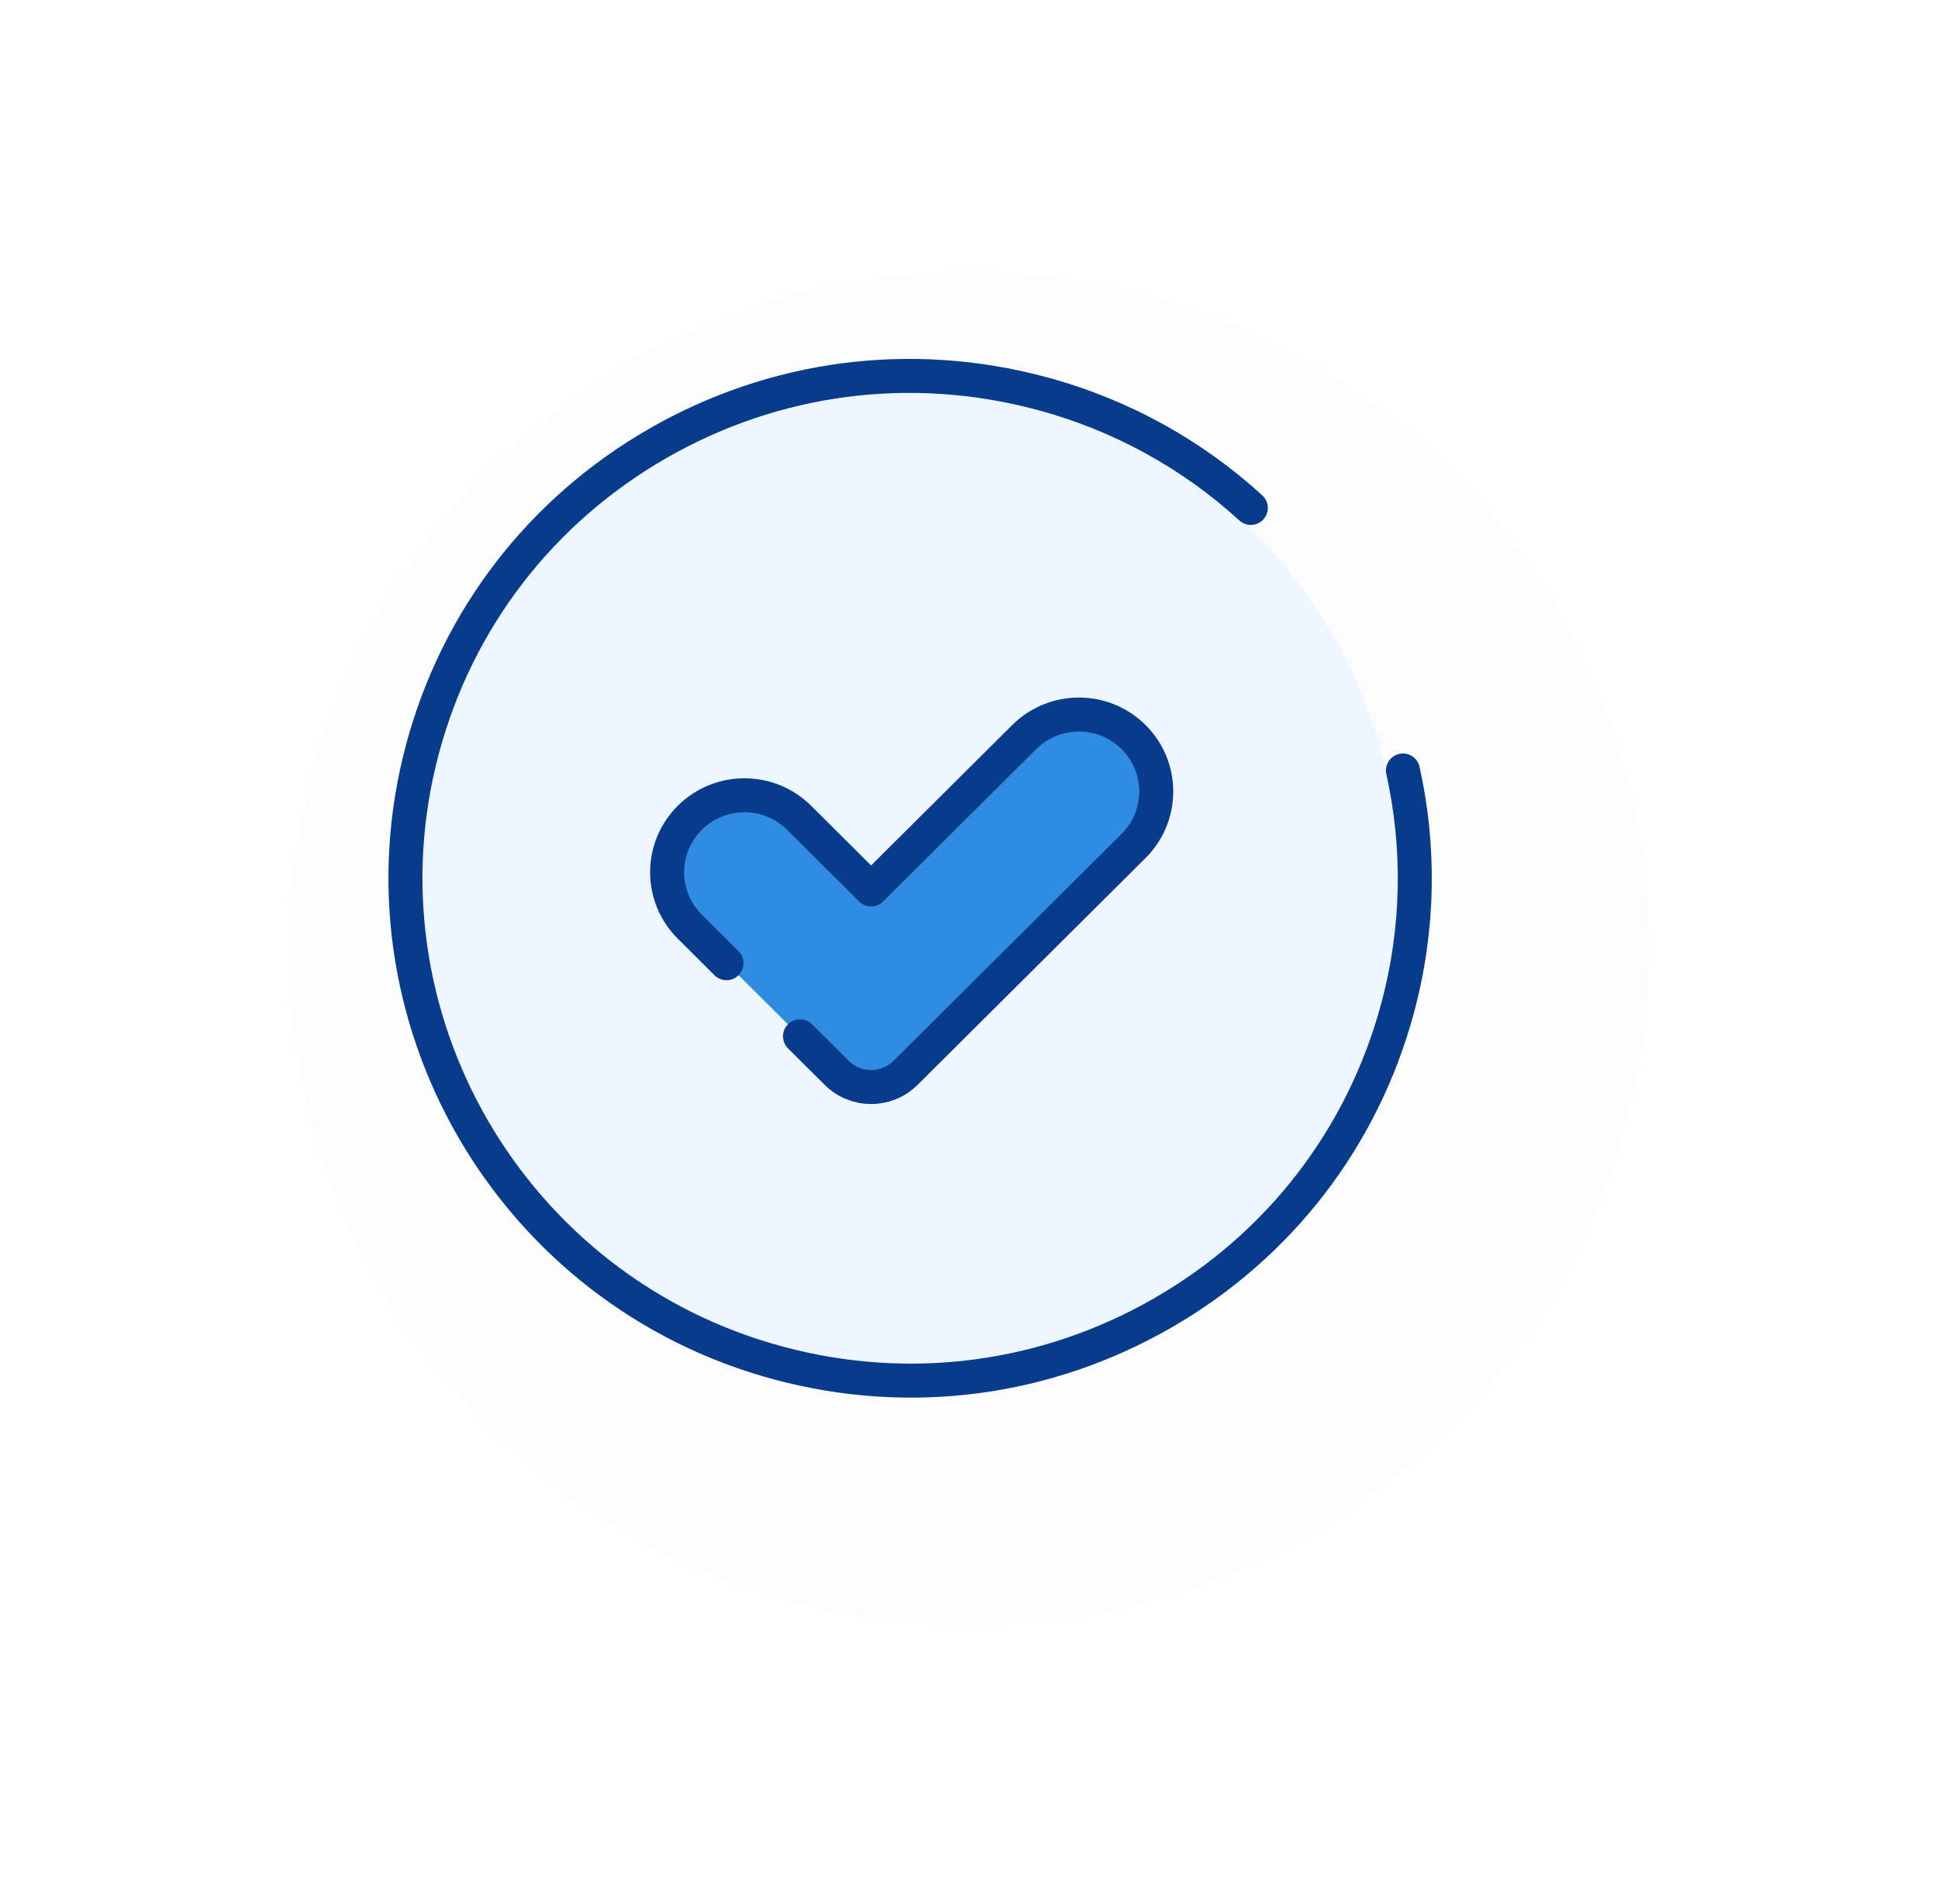
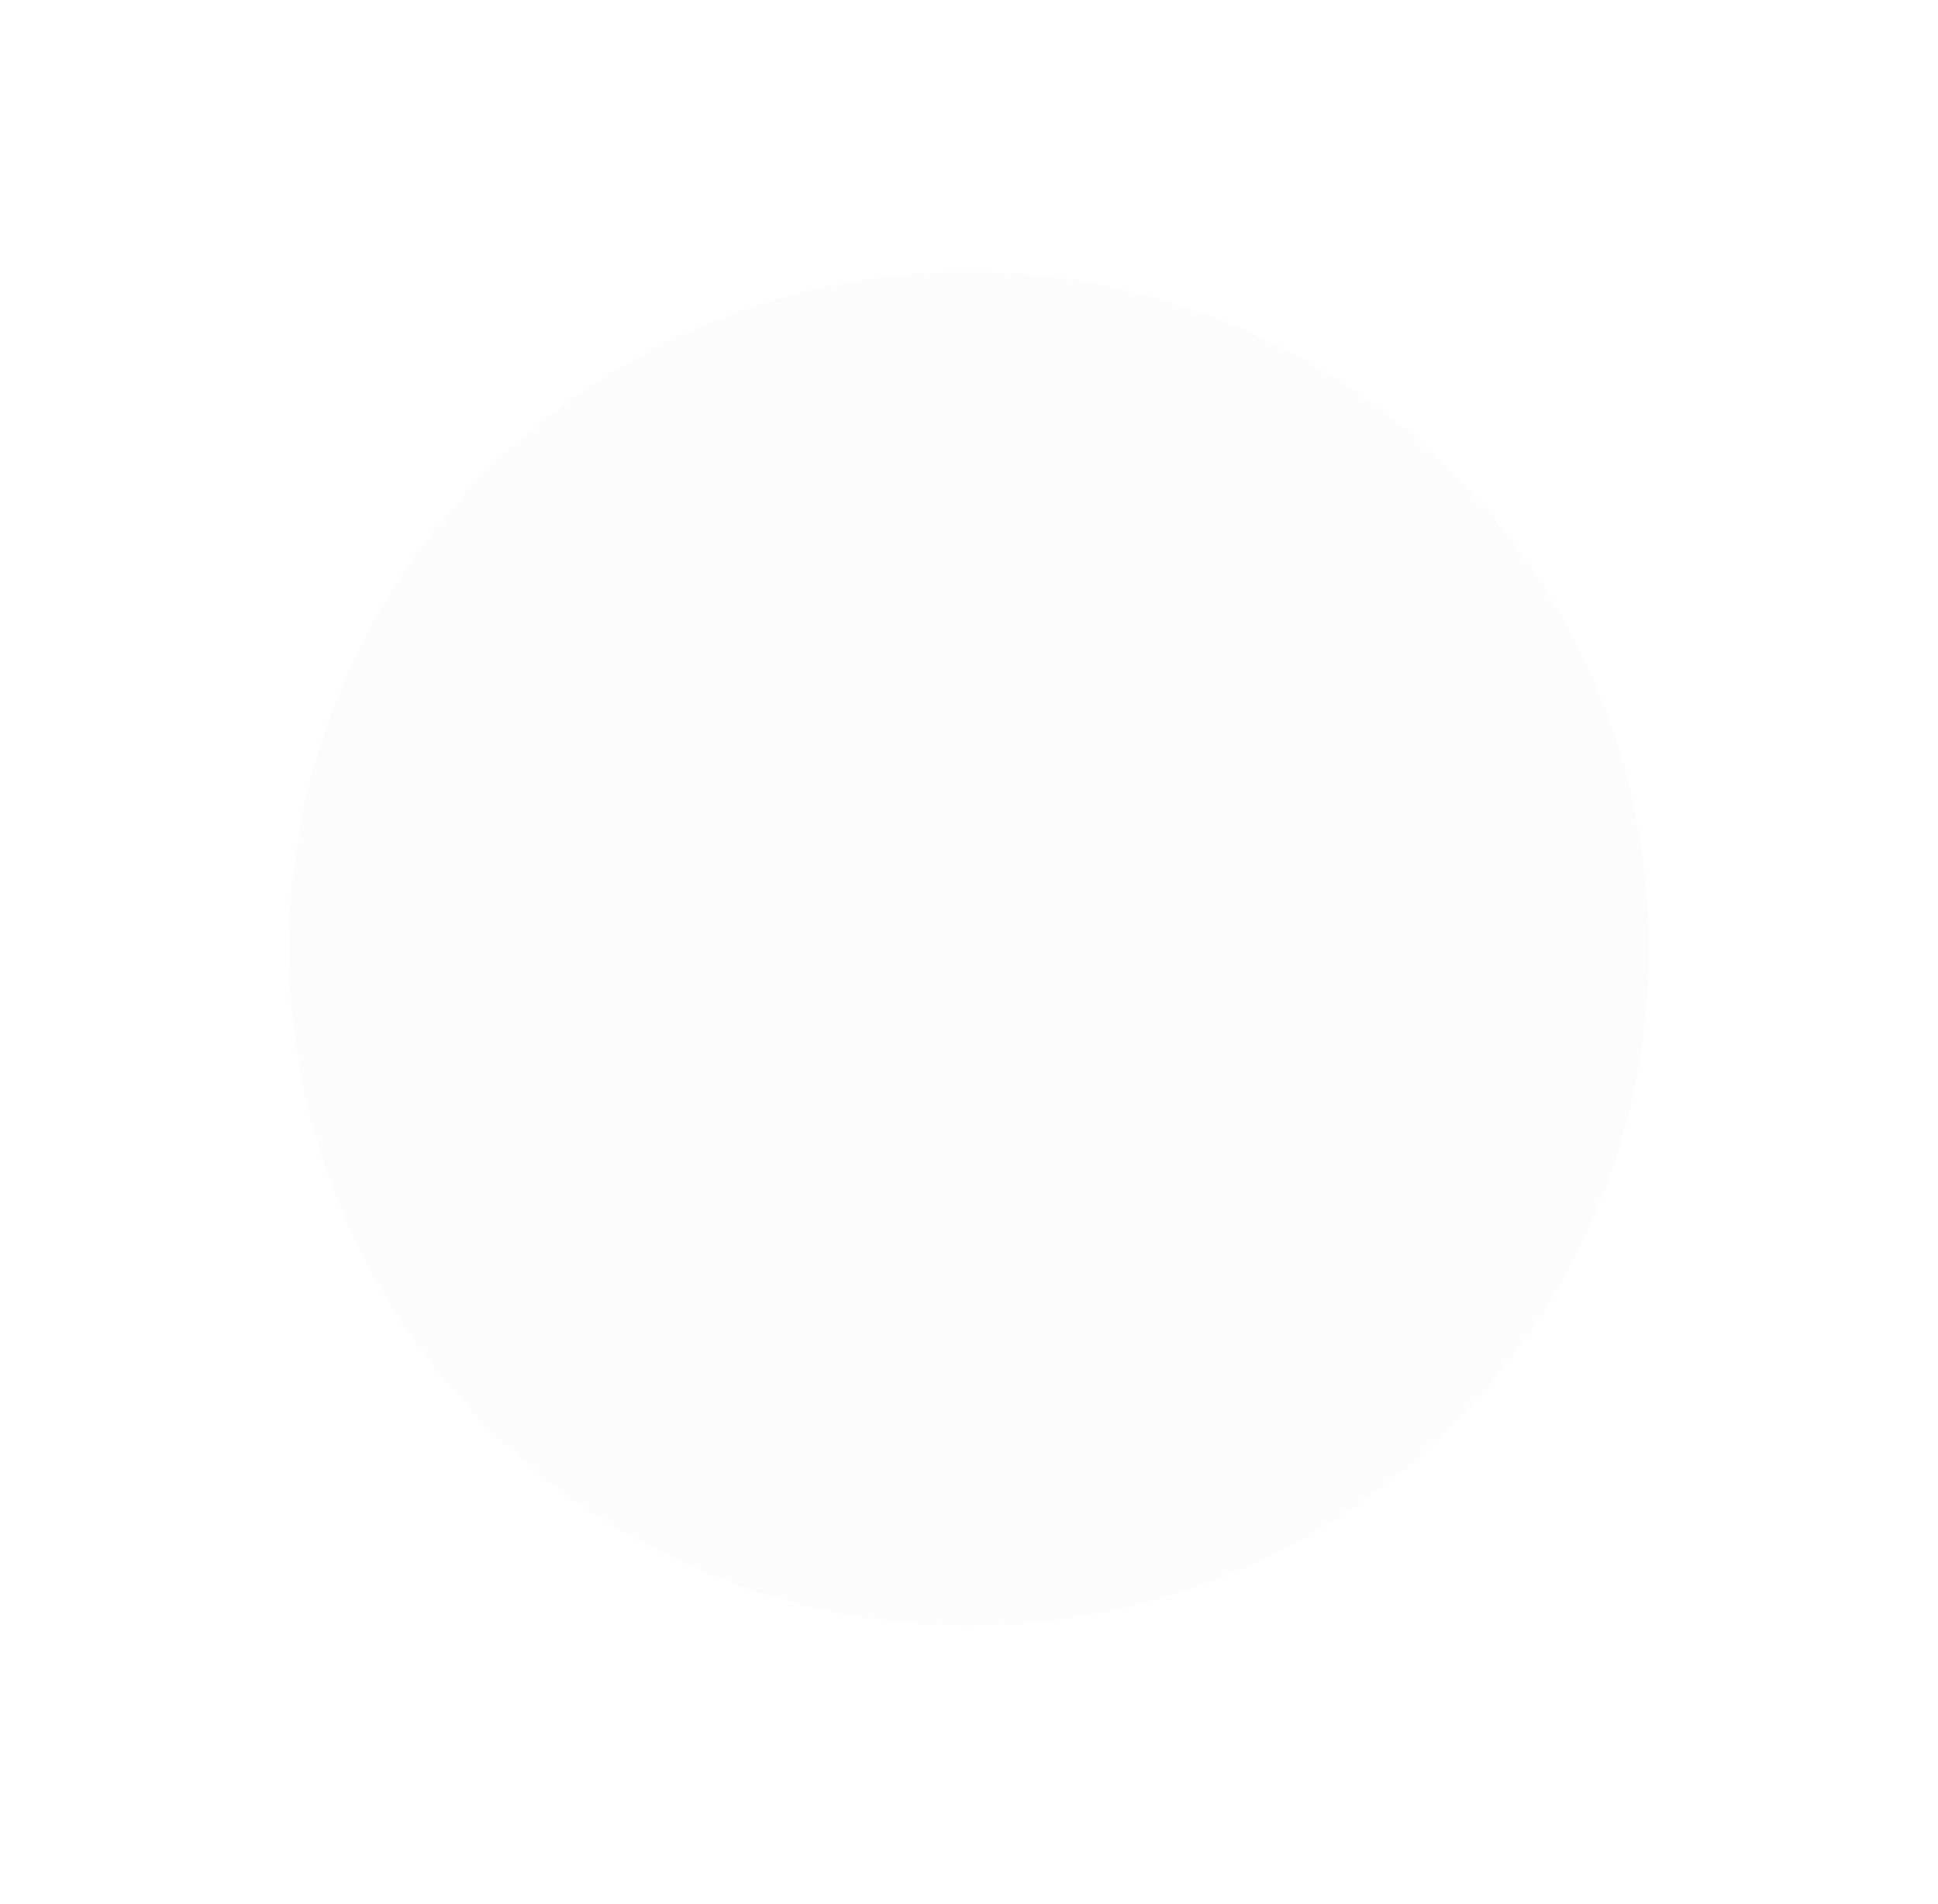
<svg xmlns="http://www.w3.org/2000/svg" width="57" height="56" viewBox="0 0 57 56" fill="none">
  <g filter="url(#filter0_d_6302_26601)">
    <ellipse cx="26.5" cy="25.901" rx="20" ry="19.901" fill="#FCFCFC" />
  </g>
-   <path fill-rule="evenodd" clip-rule="evenodd" d="M26.335 40.826C22.37 40.826 18.643 39.29 15.84 36.501C10.053 30.742 10.053 21.373 15.84 15.615C18.643 12.826 22.37 11.29 26.335 11.29C30.299 11.29 34.026 12.826 36.83 15.615C42.617 21.373 42.617 30.742 36.83 36.501C34.026 39.29 30.299 40.826 26.335 40.826Z" fill="#EEF6FF" />
-   <path d="M41.263 22.66C41.761 24.9 41.741 27.288 41.105 29.652C40.078 33.462 37.623 36.647 34.189 38.619C30.756 40.592 26.756 41.116 22.927 40.095C15.022 37.987 10.314 29.873 12.432 22.008C13.458 18.197 15.914 15.013 19.347 13.04C22.781 11.068 26.78 10.544 30.61 11.565C32.993 12.2 35.086 13.382 36.789 14.938" stroke="#073C8C" stroke-miterlimit="10" stroke-linecap="round" stroke-linejoin="round" />
-   <path fill-rule="evenodd" clip-rule="evenodd" d="M33.341 21.678C32.453 20.794 31.012 20.794 30.124 21.678L25.621 26.158L23.504 24.052C22.616 23.168 21.176 23.168 20.288 24.052C19.399 24.935 19.399 26.369 20.288 27.253L24.61 31.553C25.169 32.109 26.074 32.109 26.633 31.553L33.341 24.879C34.229 23.995 34.229 22.562 33.341 21.678Z" fill="#308BE3" />
-   <path d="M23.529 30.478L24.61 31.553C25.169 32.109 26.074 32.109 26.633 31.553L33.341 24.879C34.229 23.995 34.229 22.562 33.341 21.678C32.453 20.794 31.012 20.794 30.124 21.678L25.621 26.158L23.504 24.052C22.616 23.168 21.176 23.168 20.288 24.052C19.399 24.935 19.399 26.369 20.288 27.253L21.368 28.328" stroke="#073C8C" stroke-miterlimit="10" stroke-linecap="round" stroke-linejoin="round" />
  <defs>
    <filter id="filter0_d_6302_26601" x="0.5" y="0" width="56" height="55.801" filterUnits="userSpaceOnUse" color-interpolation-filters="sRGB">
      <feFlood flood-opacity="0" result="BackgroundImageFix" />
      <feColorMatrix in="SourceAlpha" type="matrix" values="0 0 0 0 0 0 0 0 0 0 0 0 0 0 0 0 0 0 127 0" result="hardAlpha" />
      <feOffset dx="2" dy="2" />
      <feGaussianBlur stdDeviation="4" />
      <feComposite in2="hardAlpha" operator="out" />
      <feColorMatrix type="matrix" values="0 0 0 0 0.226 0 0 0 0 0.226 0 0 0 0 0.226 0 0 0 0.24 0" />
      <feBlend mode="normal" in2="BackgroundImageFix" result="effect1_dropShadow_6302_26601" />
      <feBlend mode="normal" in="SourceGraphic" in2="effect1_dropShadow_6302_26601" result="shape" />
    </filter>
  </defs>
</svg>